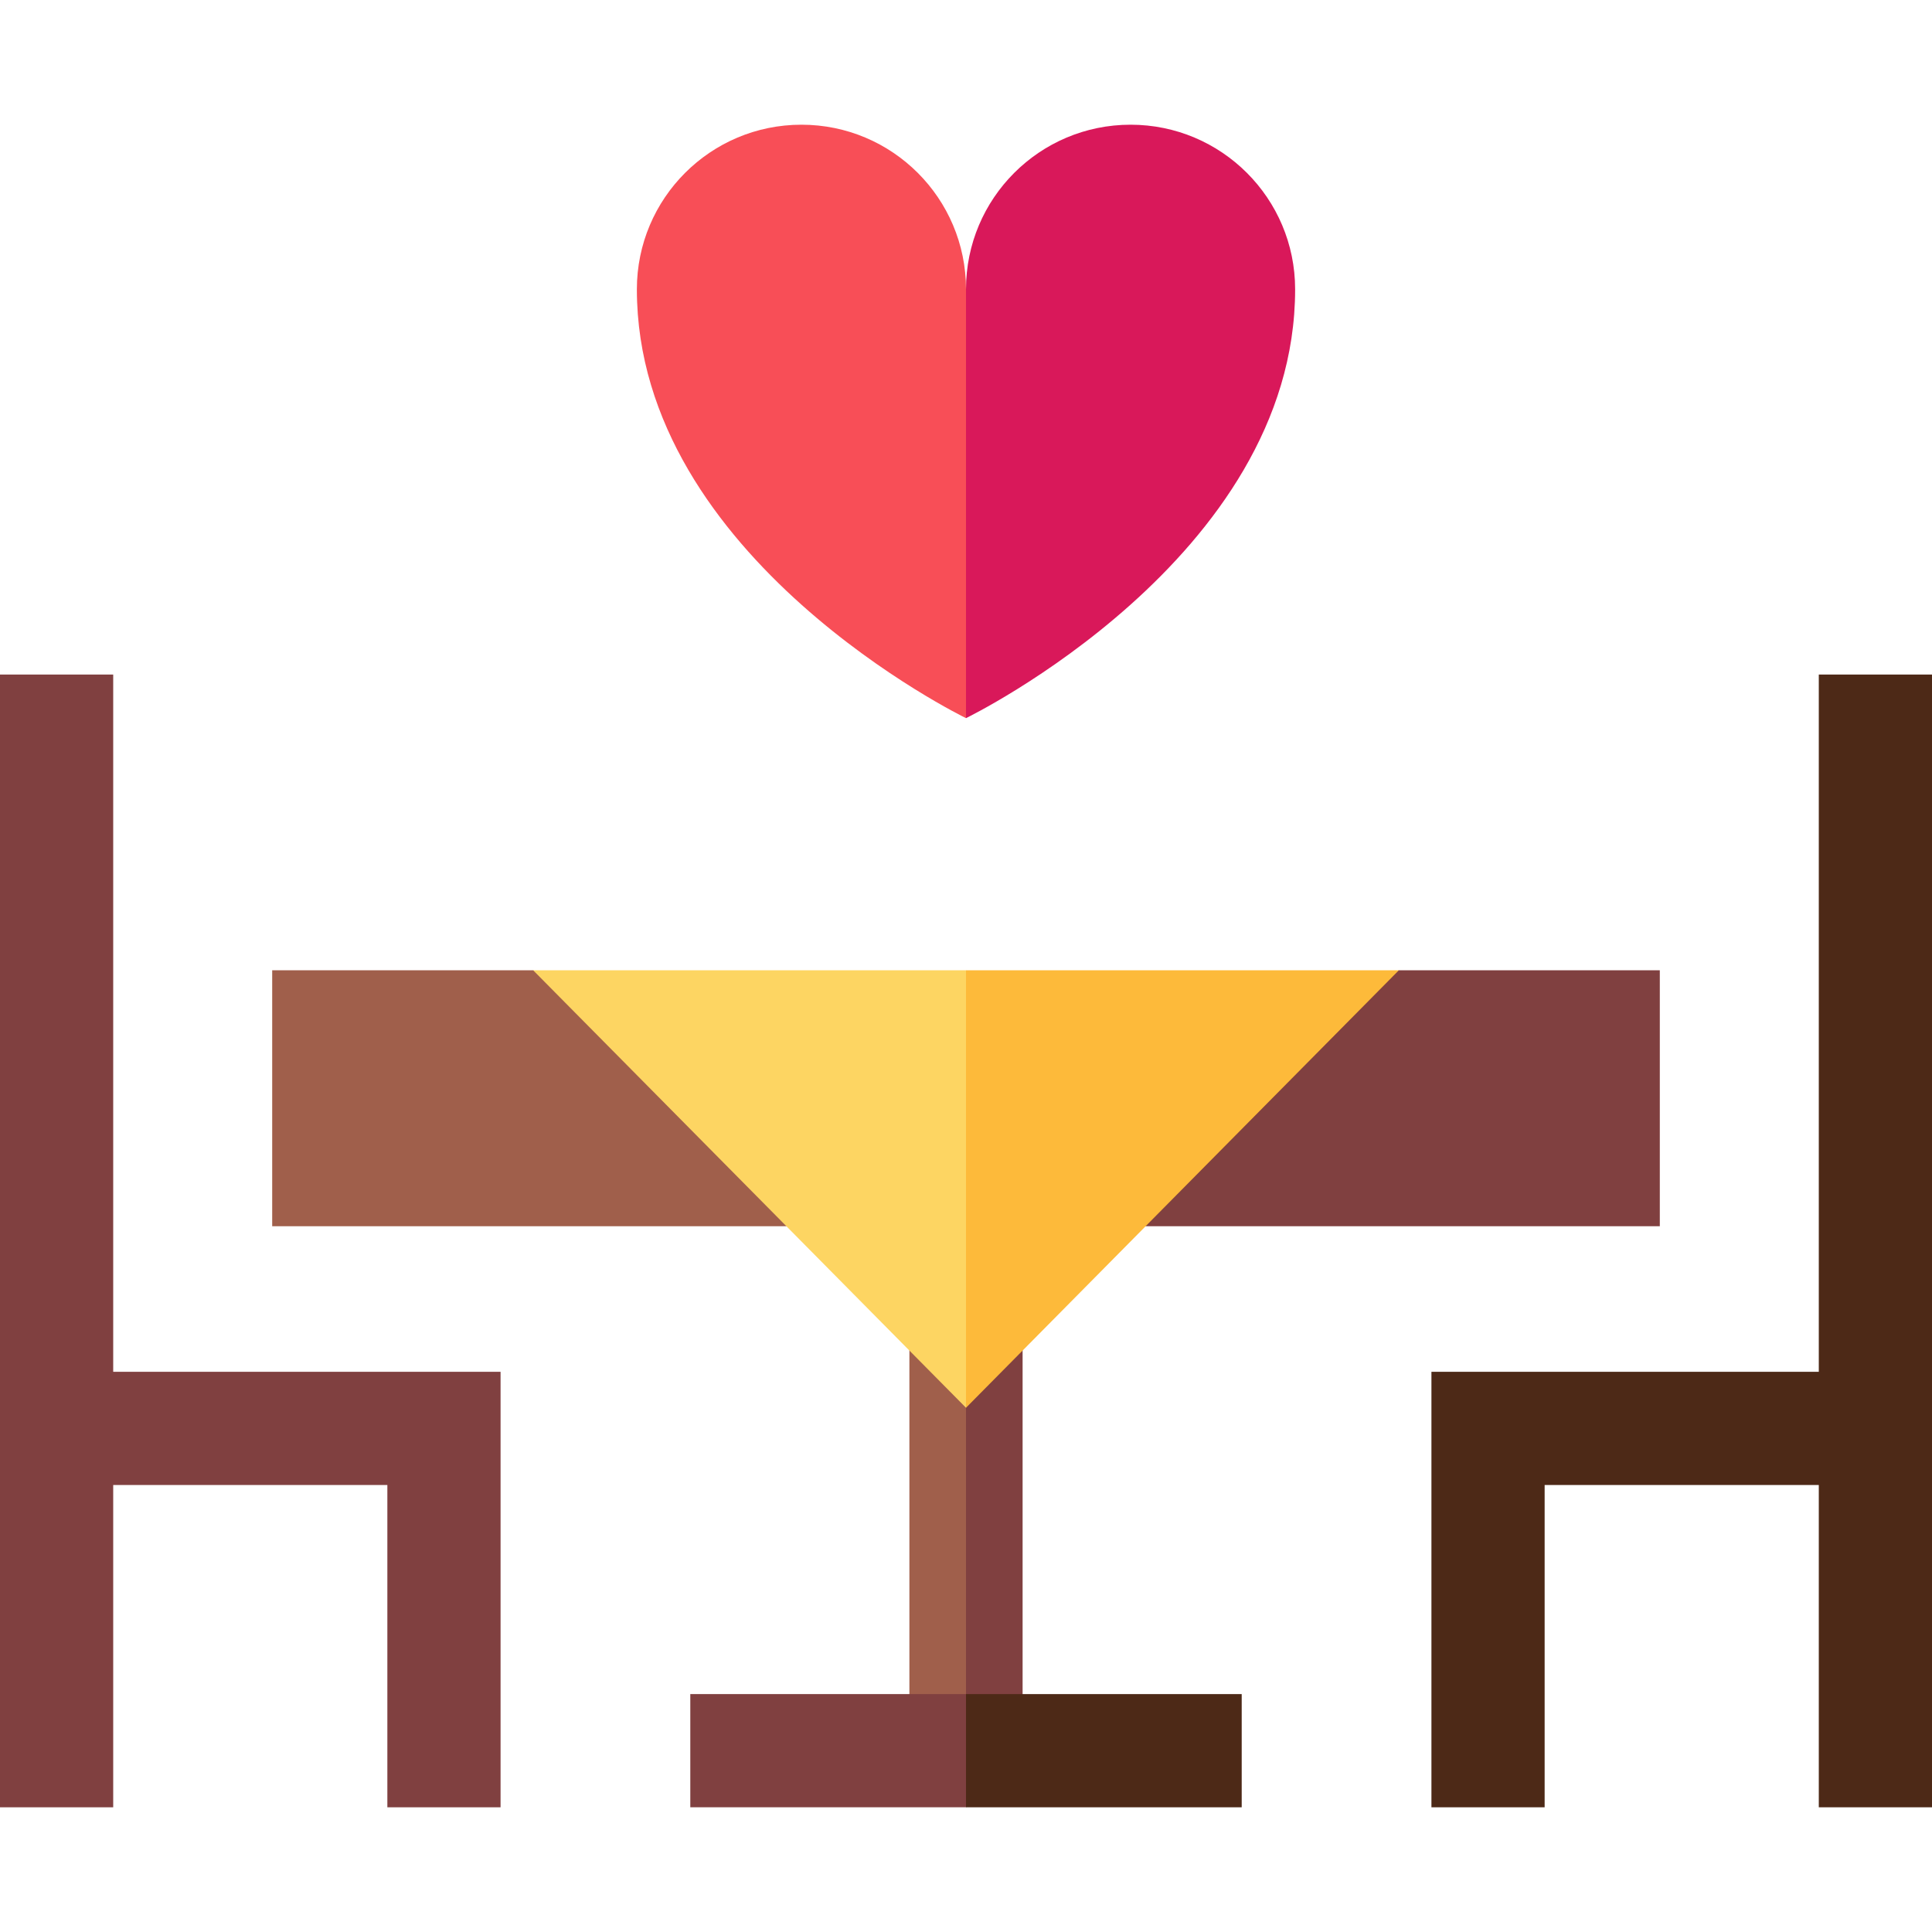
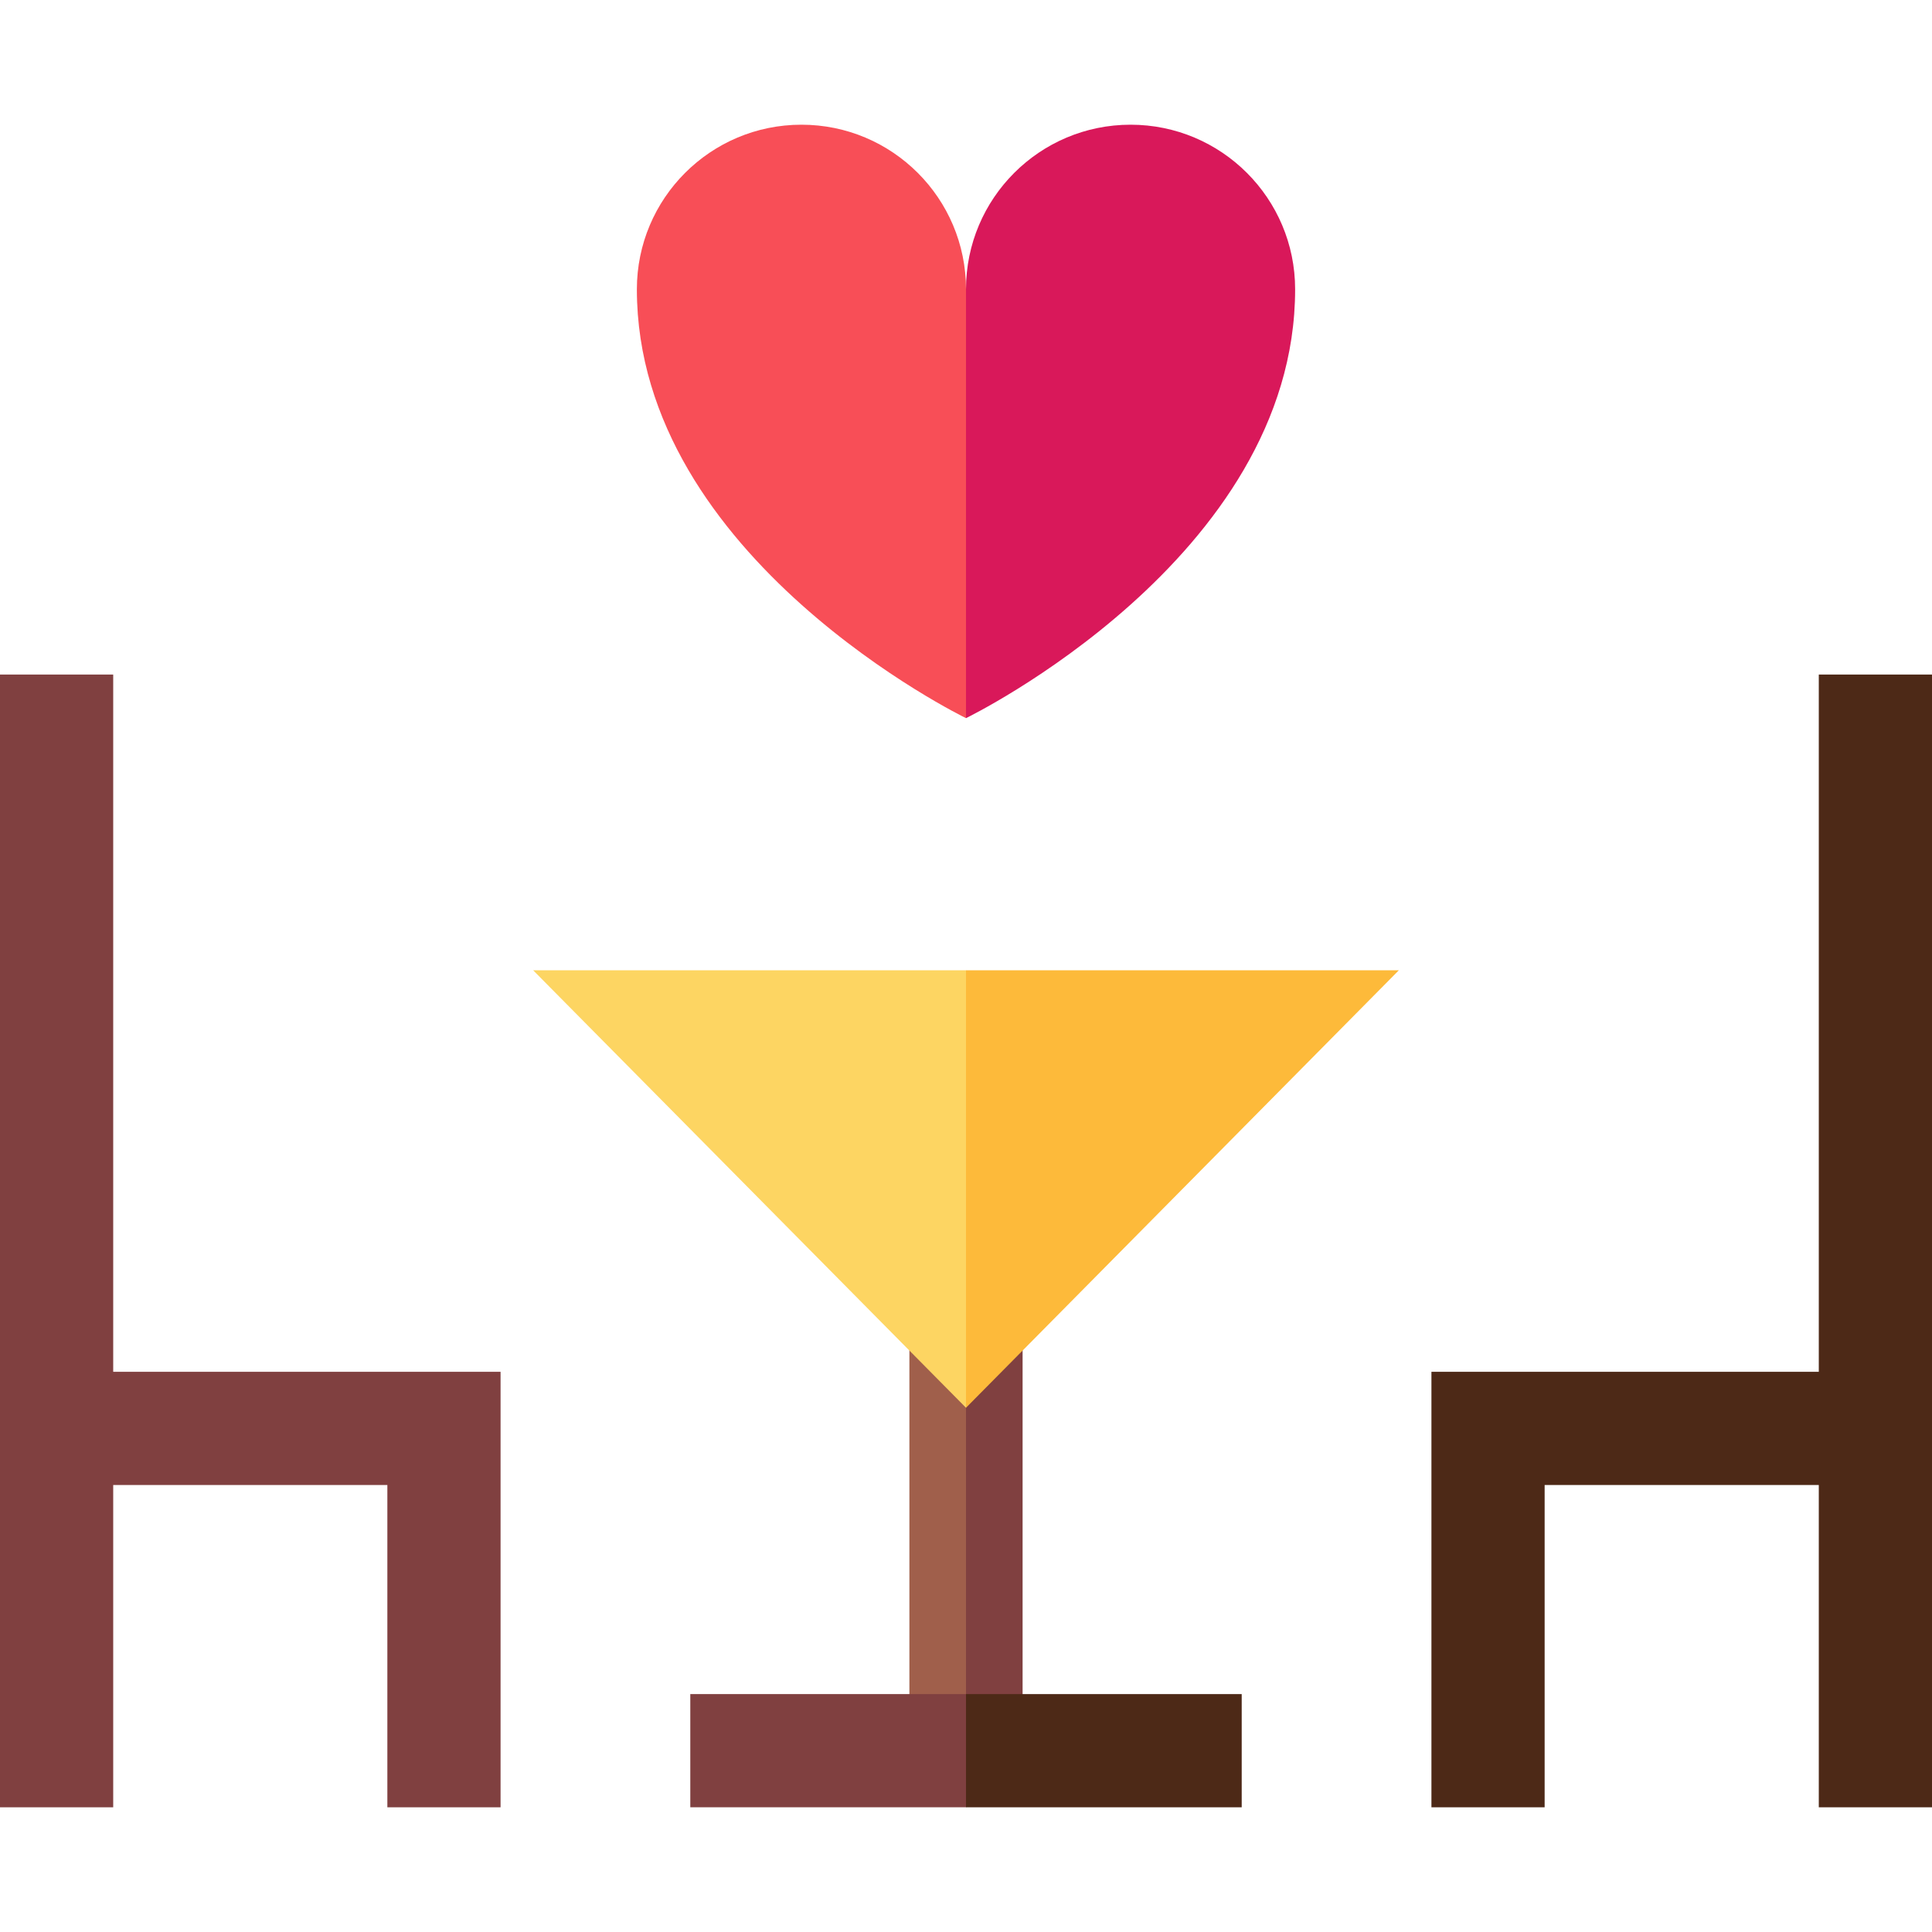
<svg xmlns="http://www.w3.org/2000/svg" id="Capa_1" enable-background="new 0 0 512 512" height="512" viewBox="0 0 512 512" width="512">
  <g>
    <g>
      <path d="m241 307.178v156.774h15l7.5-156.774z" fill="#a05f4b" />
      <path d="m256 307.178h15v156.774h-15z" fill="#804040" />
    </g>
    <g>
      <g>
        <g>
          <path d="m212.389 33.048c-24.086 0-43.611 19.525-43.611 43.611 0 71.343 87.222 113.655 87.222 113.655l14.422-62.196-14.422-51.459c0-24.086-19.525-43.611-43.611-43.611z" fill="#f84e57" />
          <path d="m299.611 33.048c-24.086 0-43.611 19.525-43.611 43.611v113.655s87.222-42.313 87.222-113.655c0-24.086-19.525-43.611-43.611-43.611z" fill="#d9185a" />
        </g>
      </g>
    </g>
    <g>
      <g>
-         <path d="m256 303.987-114.715-46.859h-69.151v67.84h183.866z" fill="#a05f4b" />
-         <path d="m370.715 257.128-114.715 46.859v20.981h183.866v-67.84z" fill="#804040" />
        <path d="m482 178.761v184.78h-102.655v115.411h30v-85.411h72.655v85.411h30v-300.191z" fill="#4d2917" />
        <path d="m30 363.541v-184.78h-30v300.191h30v-85.411h72.655v85.411h30v-115.411z" fill="#804040" />
        <path d="m256 257.128h-114.715l114.715 115.945 20.417-69.086z" fill="#fdd562" />
        <path d="m256 257.128v115.945l114.715-115.945z" fill="#fdba3a" />
      </g>
    </g>
    <g>
      <path d="m182.935 448.952v30h73.065l15-15-15-15z" fill="#804040" />
      <path d="m256 448.952h73.065v30h-73.065z" fill="#4d2917" />
    </g>
  </g>
</svg>